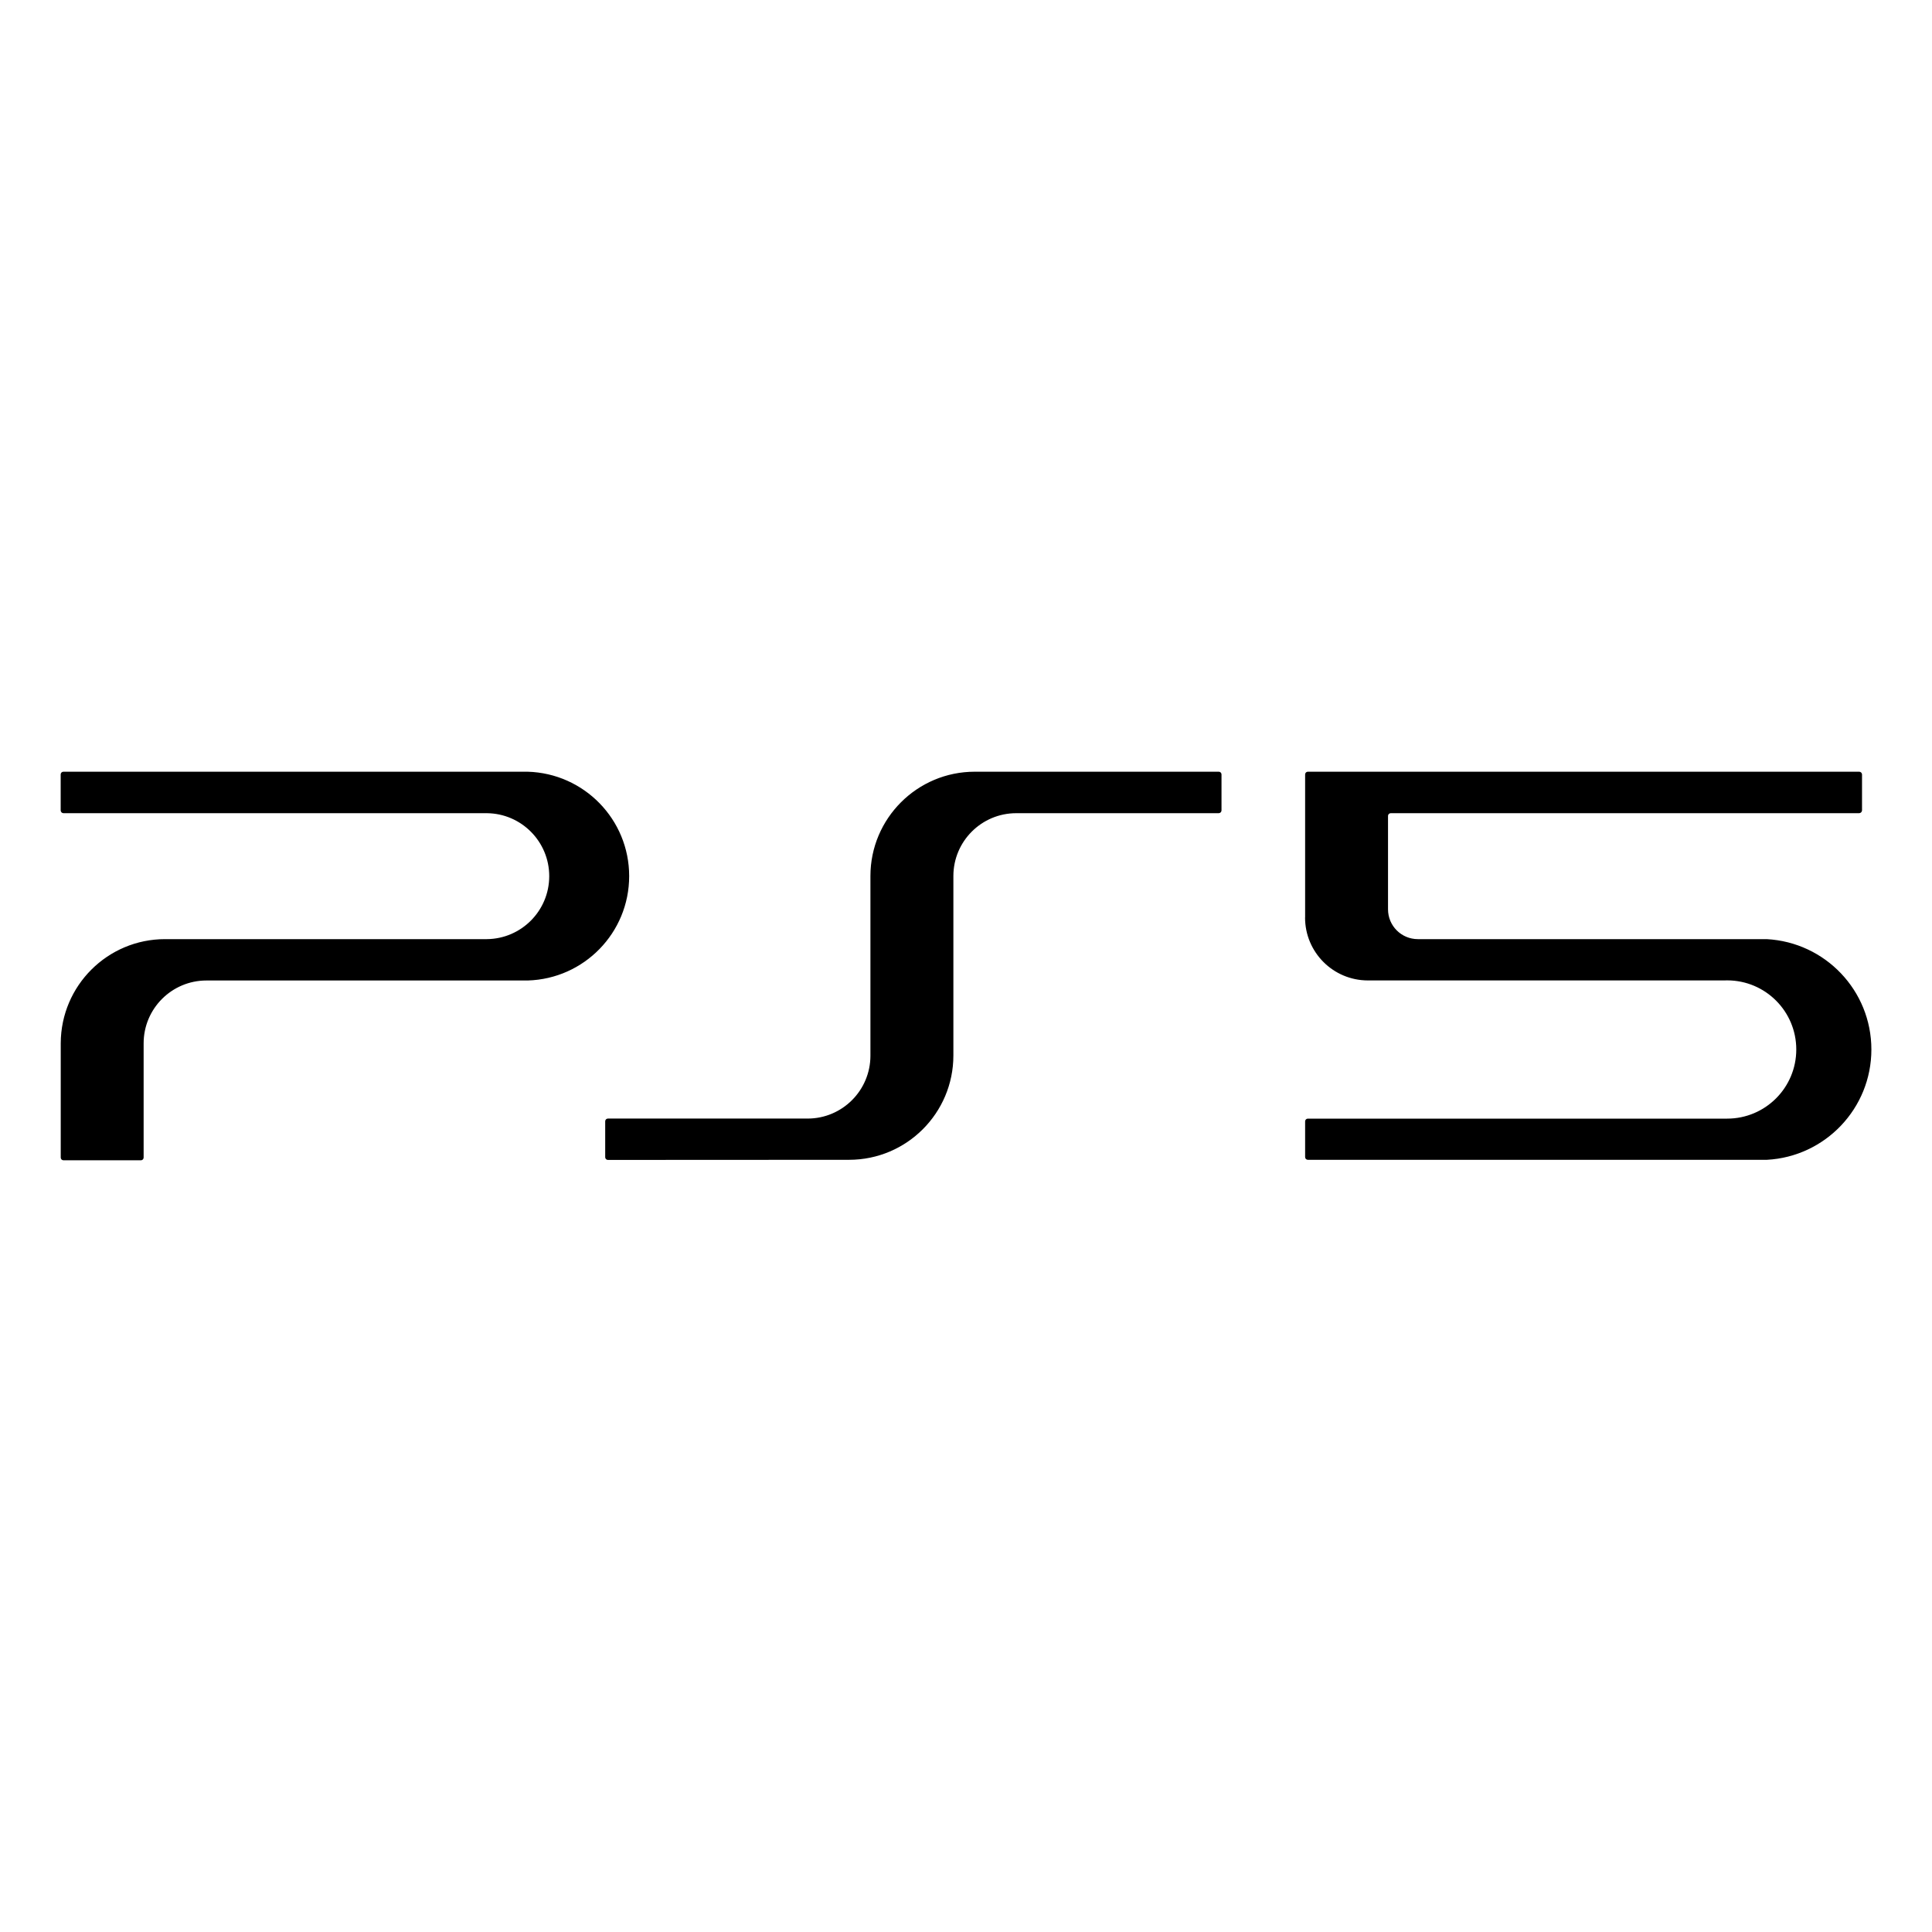
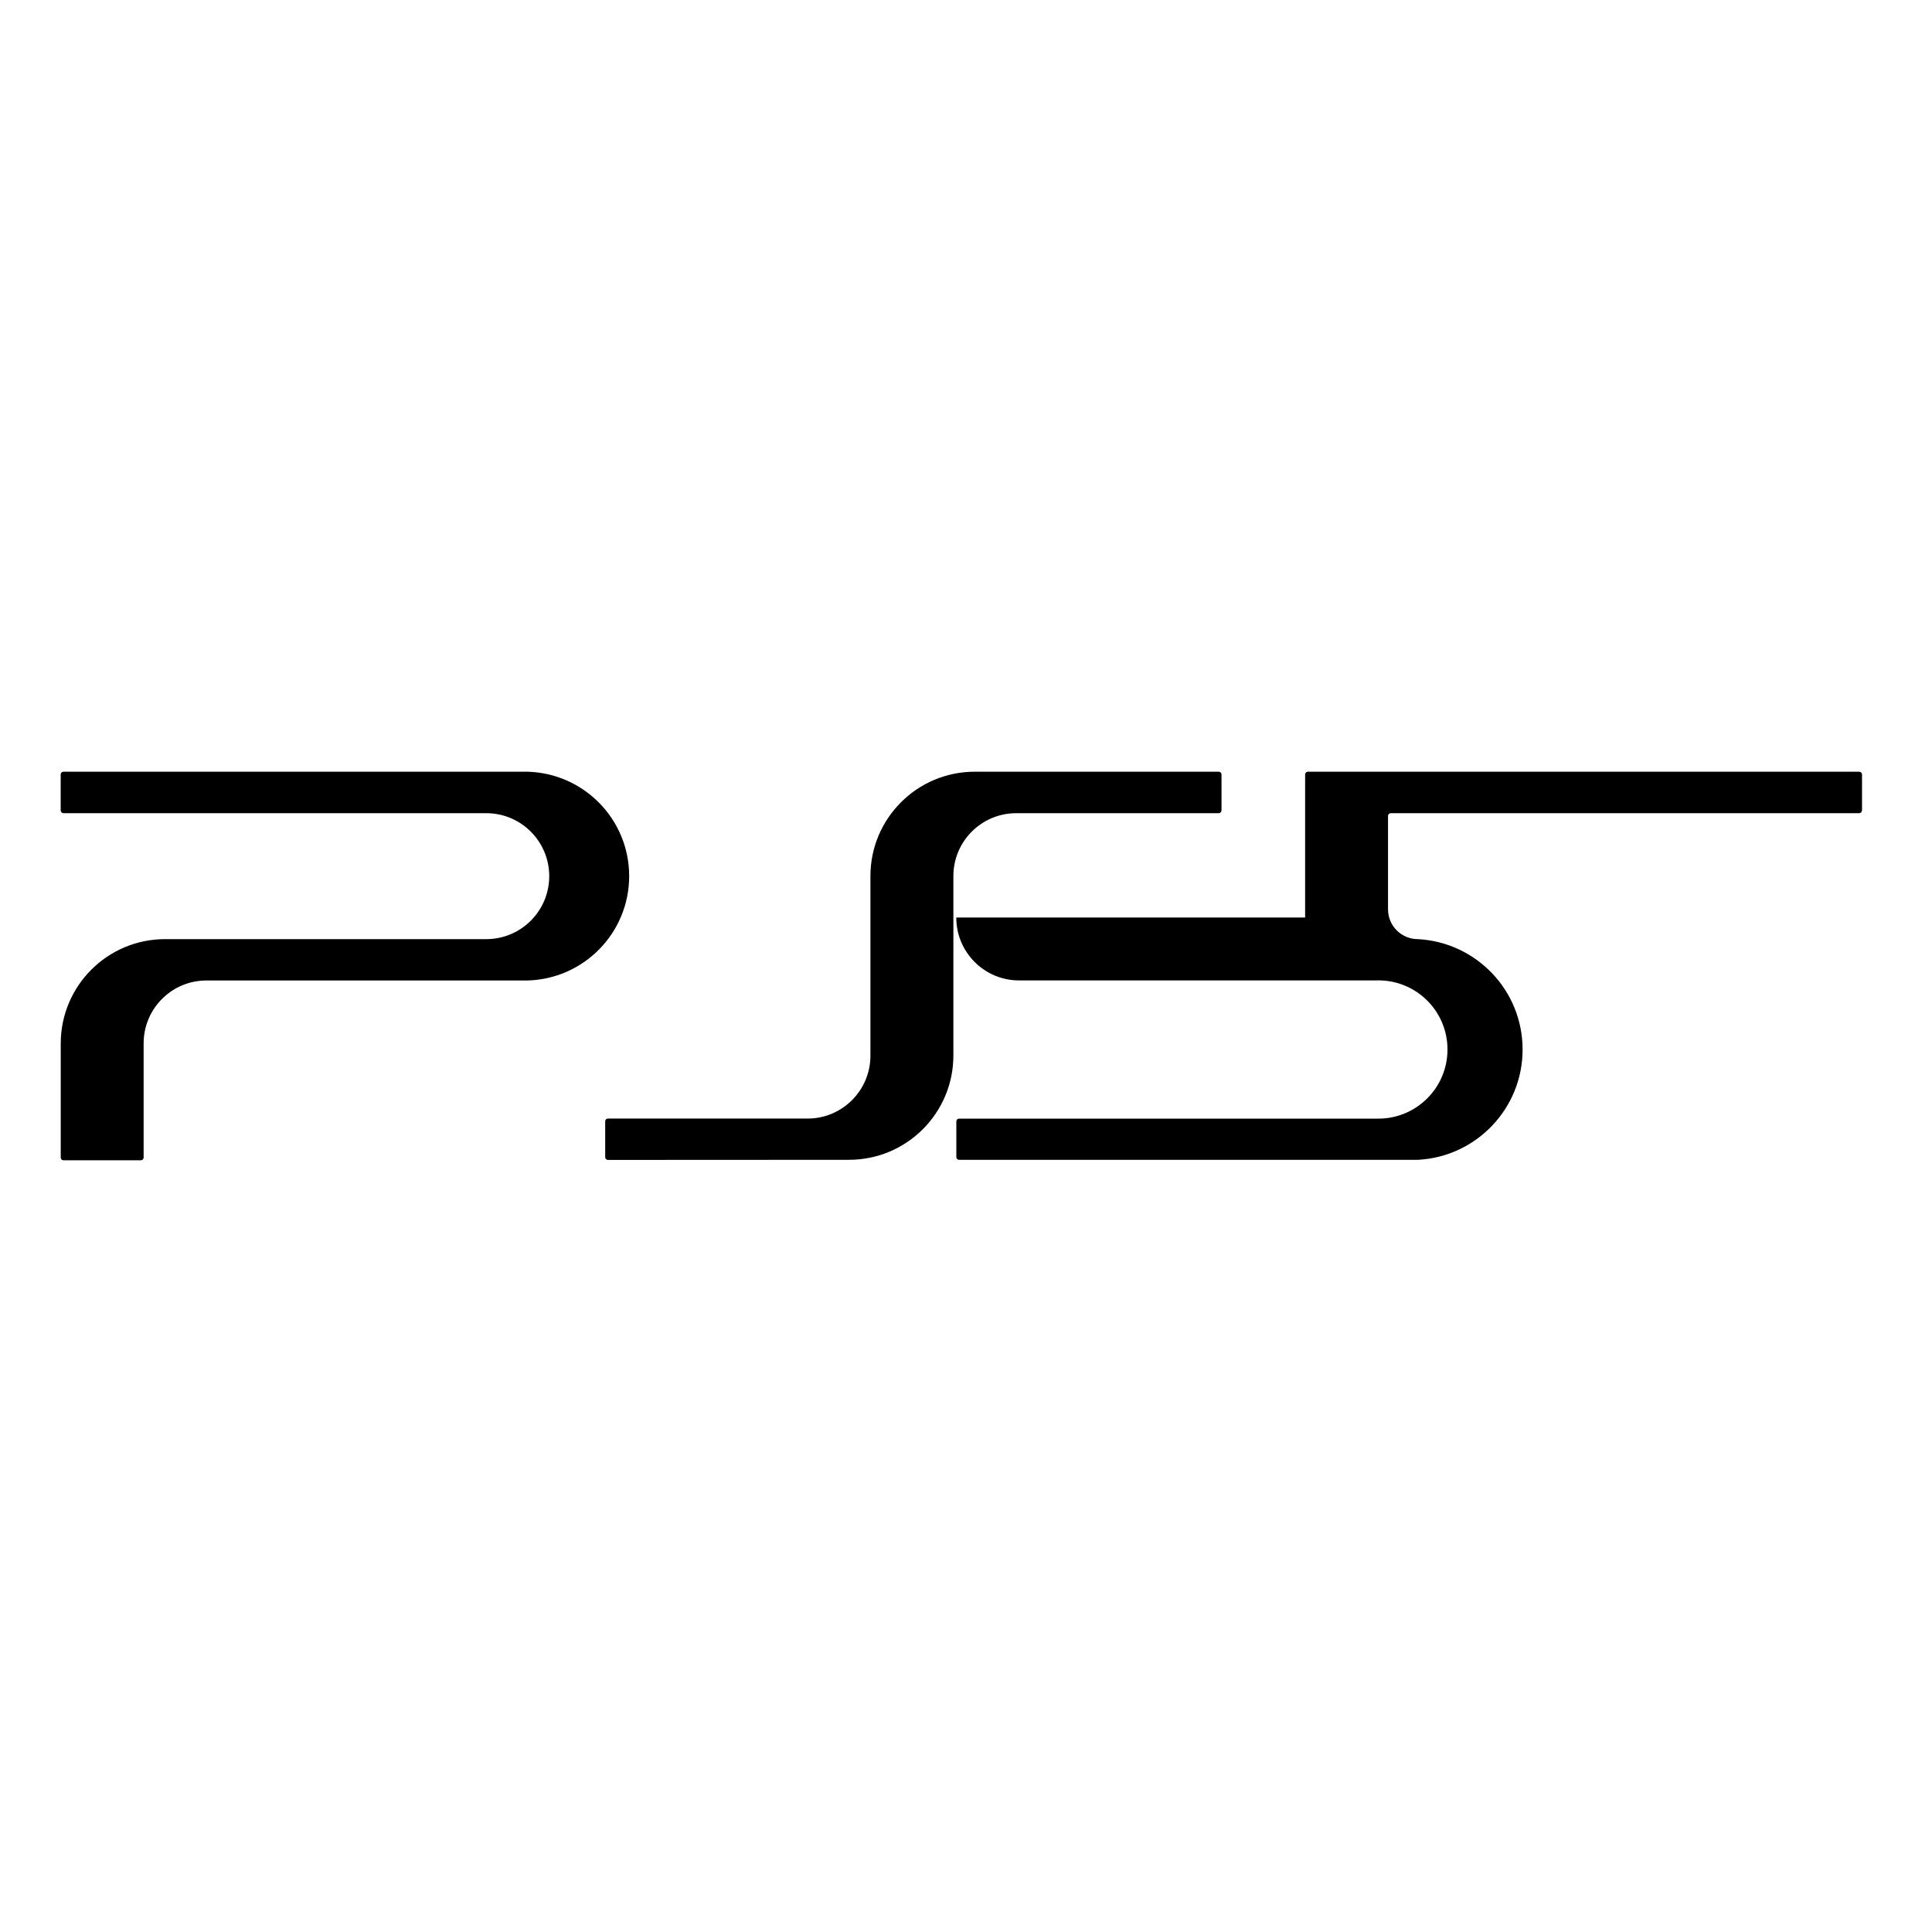
<svg xmlns="http://www.w3.org/2000/svg" fill="#000000" width="800px" height="800px" viewBox="0 0 32 32" version="1.1">
  <title>playstation5</title>
-   <path d="M8.063 15.555c0.572-0.005 1.034-0.47 1.034-1.043s-0.462-1.038-1.033-1.043h-7.014c-0.025-0.001-0.045-0.021-0.045-0.047 0 0 0-0 0-0v0-0.595c0 0 0 0 0-0 0-0.025 0.020-0.045 0.045-0.045 0 0 0 0 0 0h7.689c0.934 0.026 1.682 0.79 1.682 1.729s-0.747 1.702-1.68 1.729l-0.002 0h-5.319c-0.575 0-1.041 0.466-1.041 1.041 0 0 0 0.001 0 0.001v-0 1.891c0 0.025-0.020 0.045-0.045 0.045 0 0 0 0 0 0h-1.283c-0 0-0 0-0 0-0.025 0-0.045-0.020-0.045-0.045 0-0.002 0-0.003 0-0.005l-0 0v-1.891c0.004-0.952 0.776-1.722 1.728-1.722 0.001 0 0.001 0 0.002 0h-0zM21.617 15.197v-2.37c0-0.025 0.020-0.045 0.045-0.045h9.132c0.025 0 0.046 0.020 0.047 0.045v0.595c-0.001 0.025-0.021 0.046-0.047 0.047h-7.759c-0.025 0-0.045 0.020-0.045 0.045 0 0 0 0 0 0v0 1.544c0 0.001 0 0.002 0 0.003 0 0.273 0.221 0.494 0.494 0.494 0 0 0.001 0 0.001 0h5.777c0.969 0.052 1.734 0.851 1.734 1.828s-0.766 1.775-1.73 1.827l-0.005 0h-7.599c0 0 0 0-0 0-0.025 0-0.045-0.020-0.045-0.045 0 0 0 0 0-0v0-0.592c0-0.025 0.020-0.045 0.045-0.045h6.911c0.010 0 0.022 0 0.034 0 0.632 0 1.145-0.512 1.145-1.145s-0.512-1.145-1.145-1.145c-0.015 0-0.030 0-0.045 0.001l0.002-0h-5.907c-0.575 0-1.041-0.466-1.041-1.041 0-0 0-0.001 0-0.001v0zM14.063 19.21c0.954 0 1.728-0.774 1.728-1.728v0-2.972c0-0.575 0.466-1.041 1.041-1.041 0 0 0.001 0 0.001 0h3.354c0.025-0.001 0.045-0.021 0.045-0.047 0 0 0-0 0-0v0-0.595c0-0.025-0.020-0.045-0.045-0.045h-4.041c-0 0-0.001 0-0.001 0-0.954 0-1.728 0.774-1.728 1.728v0 2.975c0 0.575-0.466 1.042-1.041 1.042h-3.307c-0.025 0-0.045 0.020-0.045 0.045v0 0.595c0 0.025 0.020 0.045 0.045 0.045 0 0 0 0 0 0v0z" />
+   <path d="M8.063 15.555c0.572-0.005 1.034-0.47 1.034-1.043s-0.462-1.038-1.033-1.043h-7.014c-0.025-0.001-0.045-0.021-0.045-0.047 0 0 0-0 0-0v0-0.595c0 0 0 0 0-0 0-0.025 0.020-0.045 0.045-0.045 0 0 0 0 0 0h7.689c0.934 0.026 1.682 0.79 1.682 1.729s-0.747 1.702-1.68 1.729l-0.002 0h-5.319c-0.575 0-1.041 0.466-1.041 1.041 0 0 0 0.001 0 0.001v-0 1.891c0 0.025-0.020 0.045-0.045 0.045 0 0 0 0 0 0h-1.283c-0 0-0 0-0 0-0.025 0-0.045-0.020-0.045-0.045 0-0.002 0-0.003 0-0.005l-0 0v-1.891c0.004-0.952 0.776-1.722 1.728-1.722 0.001 0 0.001 0 0.002 0h-0zM21.617 15.197v-2.37c0-0.025 0.020-0.045 0.045-0.045h9.132c0.025 0 0.046 0.020 0.047 0.045v0.595c-0.001 0.025-0.021 0.046-0.047 0.047h-7.759c-0.025 0-0.045 0.020-0.045 0.045 0 0 0 0 0 0v0 1.544c0 0.001 0 0.002 0 0.003 0 0.273 0.221 0.494 0.494 0.494 0 0 0.001 0 0.001 0c0.969 0.052 1.734 0.851 1.734 1.828s-0.766 1.775-1.73 1.827l-0.005 0h-7.599c0 0 0 0-0 0-0.025 0-0.045-0.020-0.045-0.045 0 0 0 0 0-0v0-0.592c0-0.025 0.020-0.045 0.045-0.045h6.911c0.010 0 0.022 0 0.034 0 0.632 0 1.145-0.512 1.145-1.145s-0.512-1.145-1.145-1.145c-0.015 0-0.030 0-0.045 0.001l0.002-0h-5.907c-0.575 0-1.041-0.466-1.041-1.041 0-0 0-0.001 0-0.001v0zM14.063 19.21c0.954 0 1.728-0.774 1.728-1.728v0-2.972c0-0.575 0.466-1.041 1.041-1.041 0 0 0.001 0 0.001 0h3.354c0.025-0.001 0.045-0.021 0.045-0.047 0 0 0-0 0-0v0-0.595c0-0.025-0.020-0.045-0.045-0.045h-4.041c-0 0-0.001 0-0.001 0-0.954 0-1.728 0.774-1.728 1.728v0 2.975c0 0.575-0.466 1.042-1.041 1.042h-3.307c-0.025 0-0.045 0.020-0.045 0.045v0 0.595c0 0.025 0.020 0.045 0.045 0.045 0 0 0 0 0 0v0z" />
</svg>